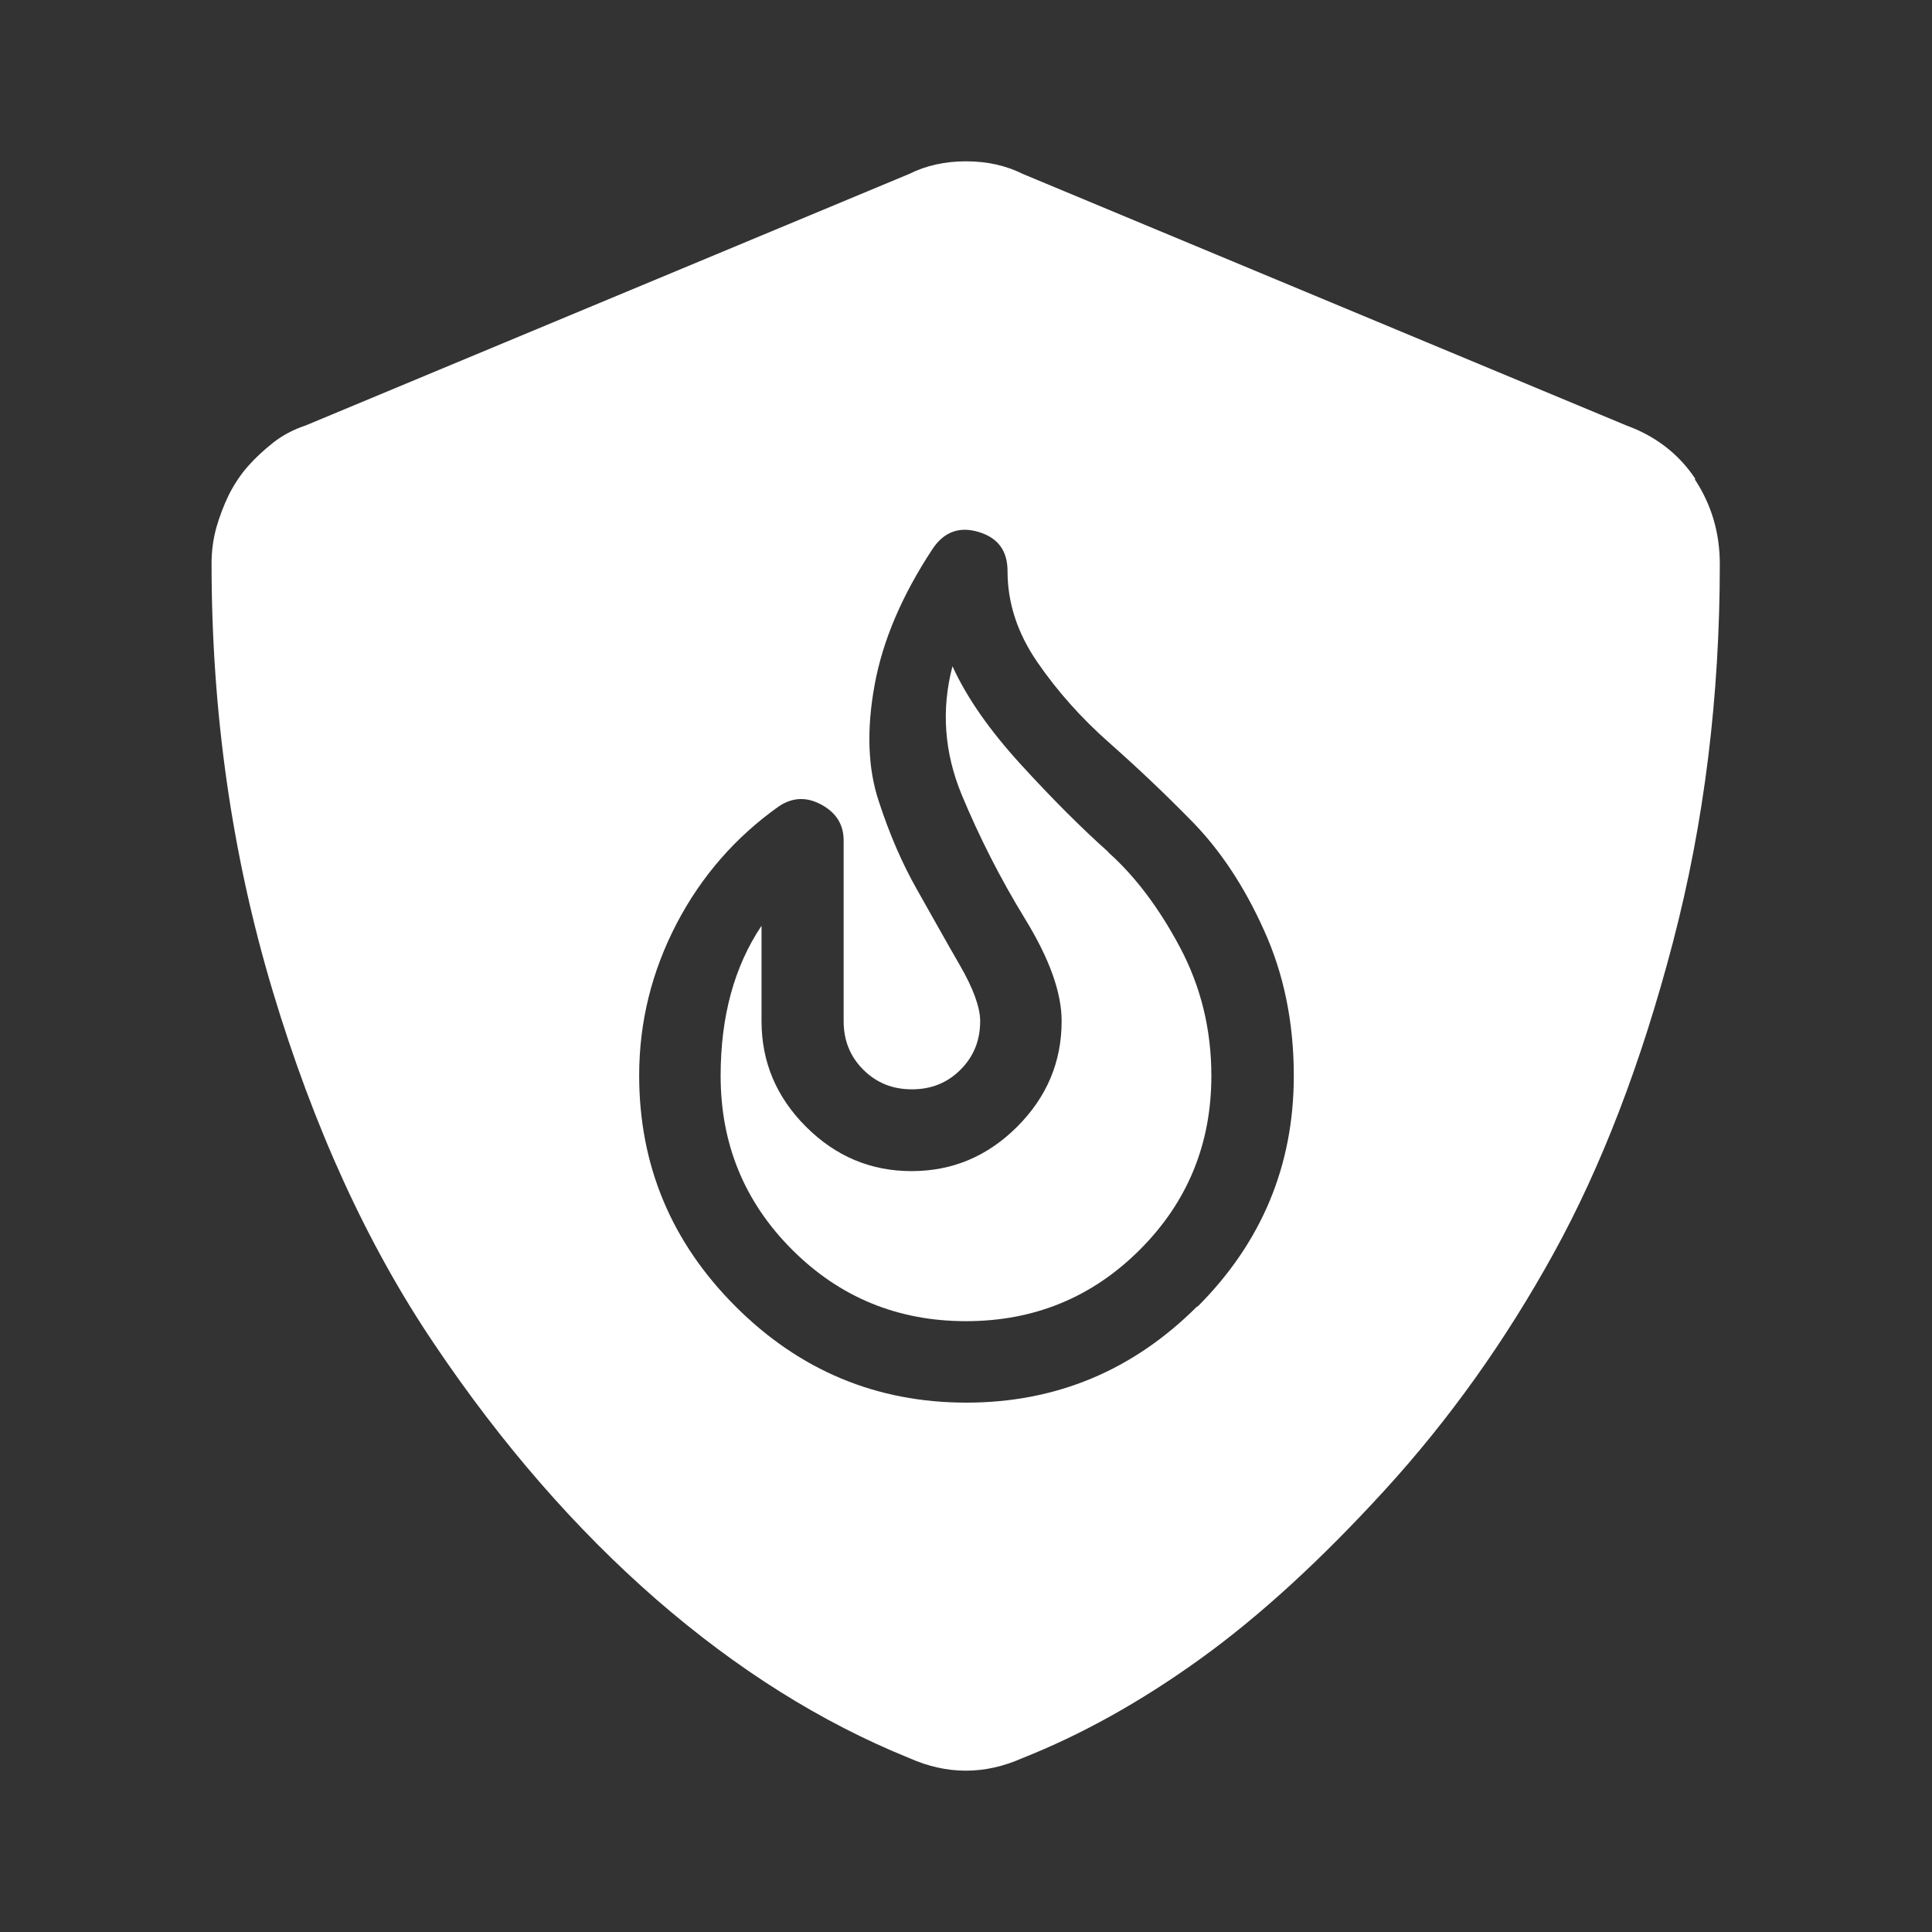
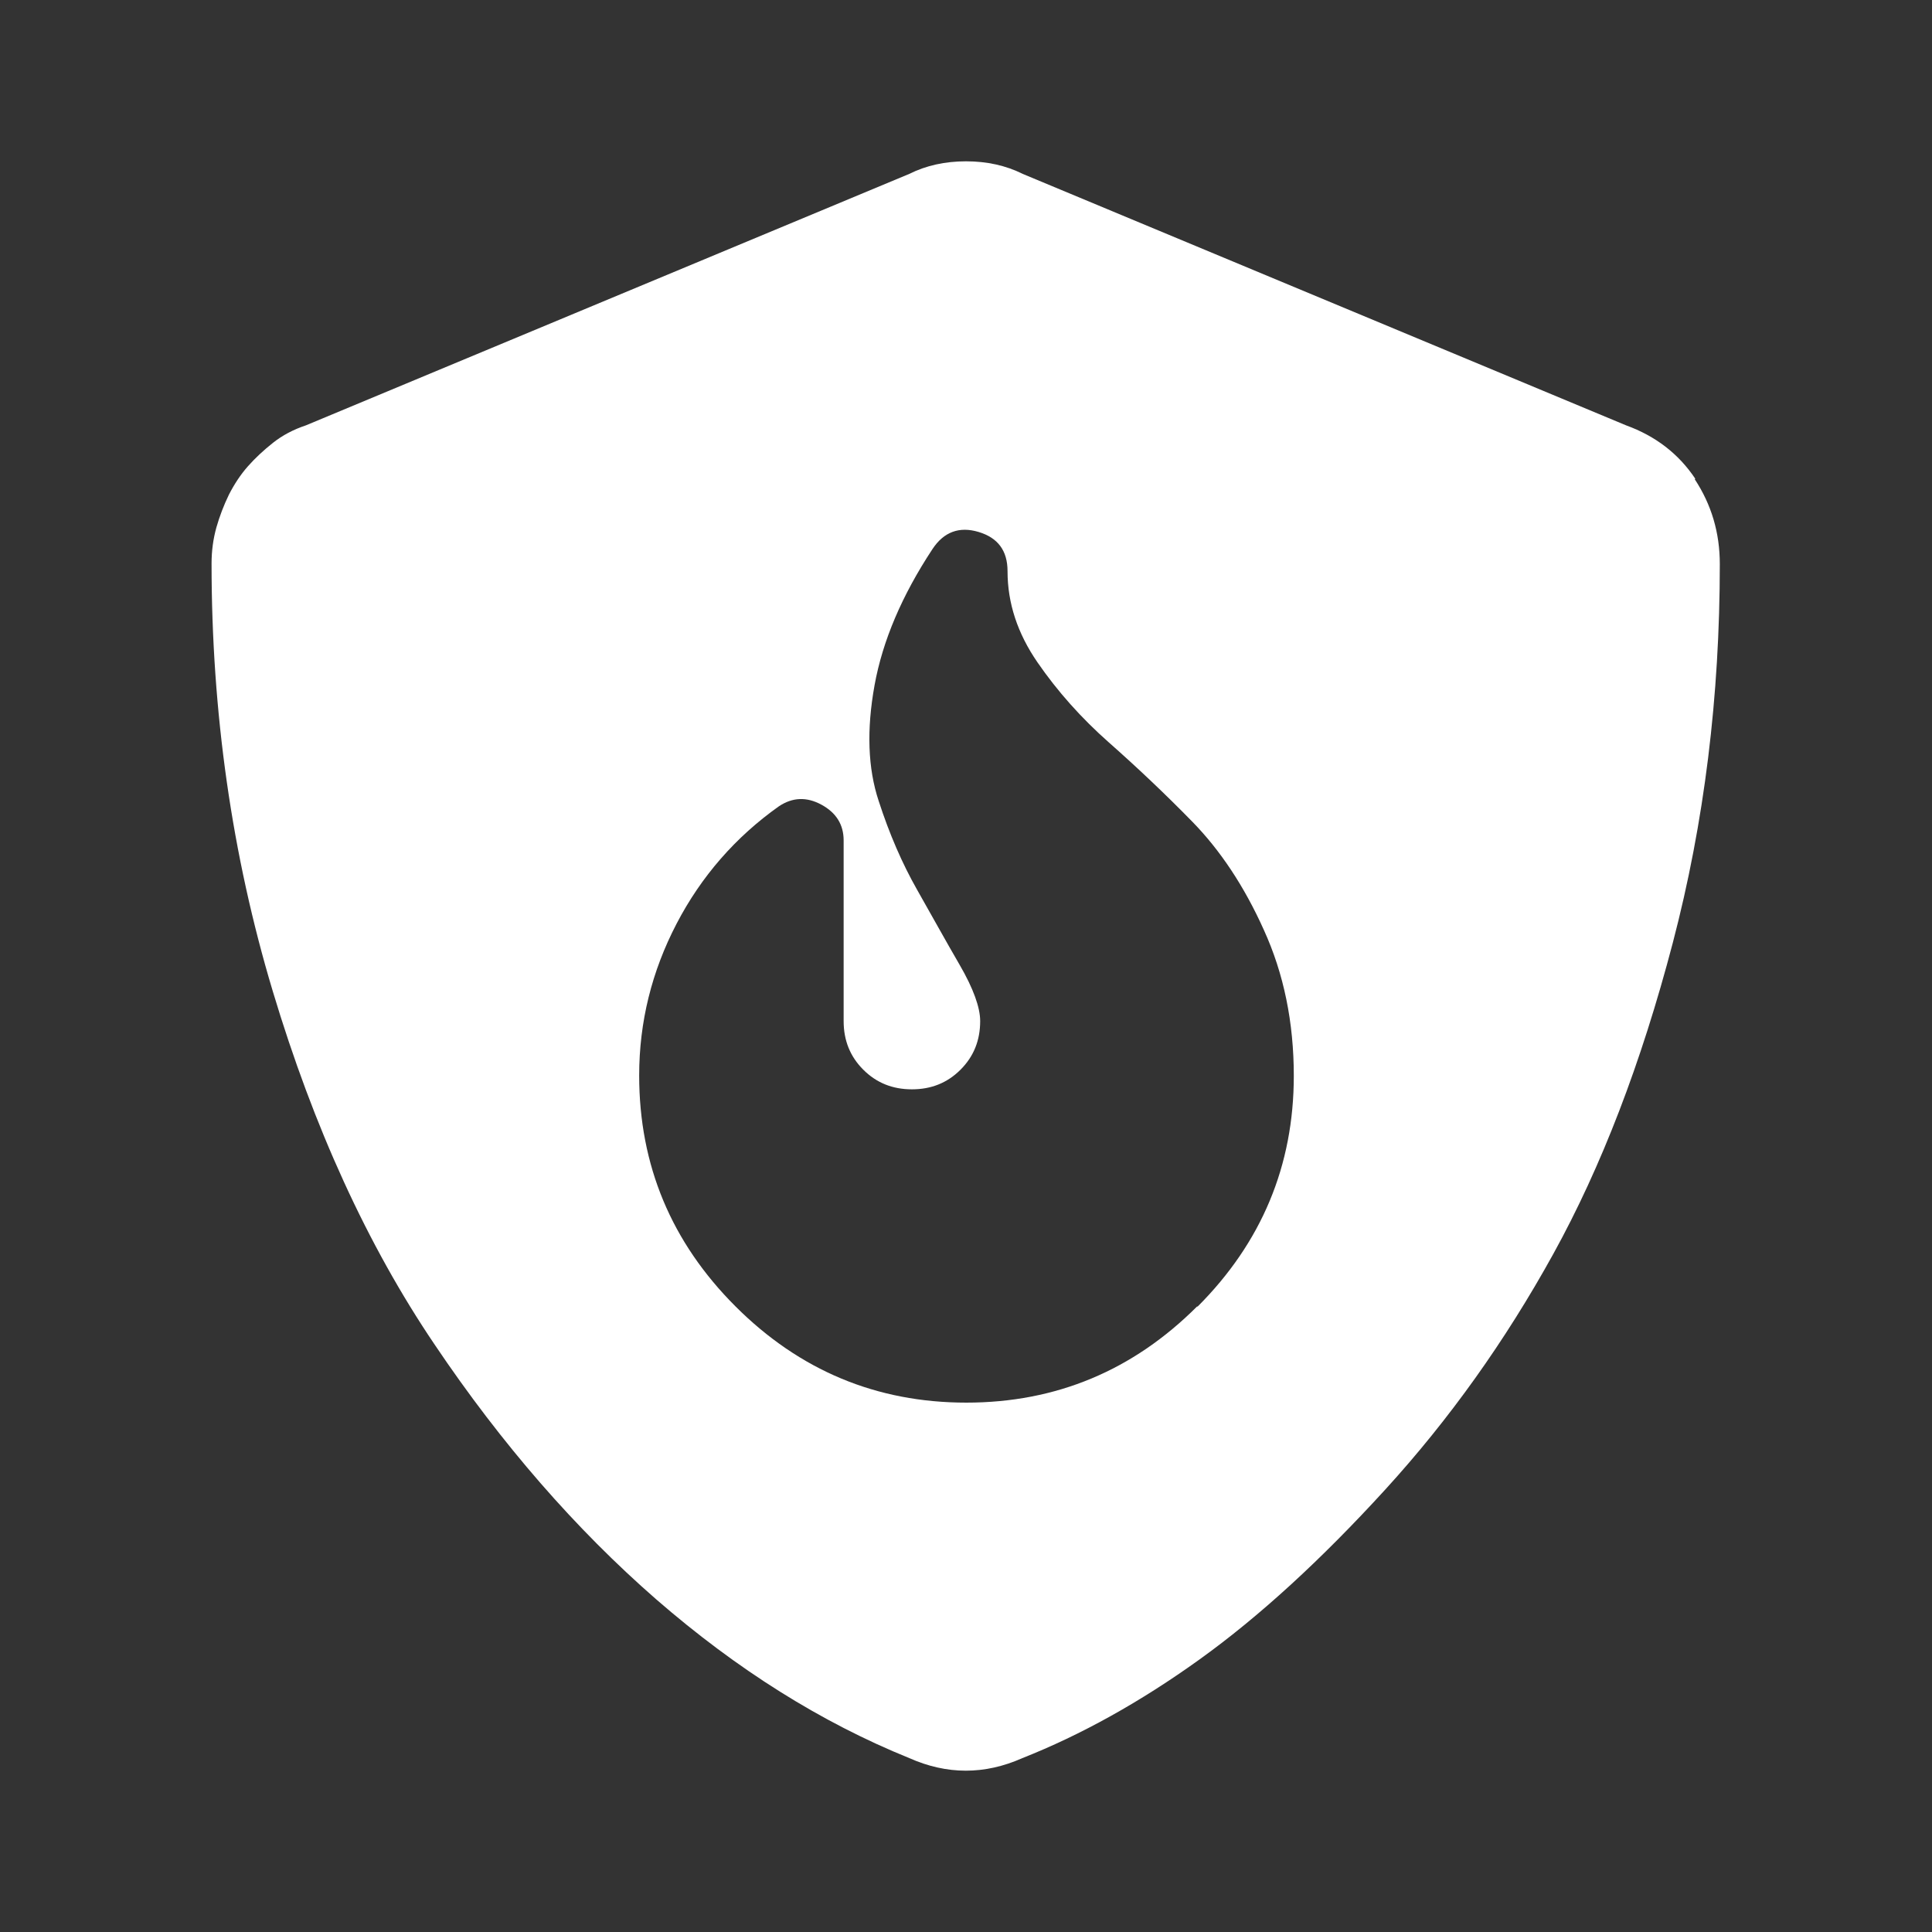
<svg xmlns="http://www.w3.org/2000/svg" id="a" viewBox="0 0 60 60">
  <rect x="0" y="0" width="60" height="60" fill="#333333" stroke="none" />
  <defs>
    <style>.b{fill:#fff;}</style>
  </defs>
  <path class="b" d="m52.65,14.87c-.52-.78-1.24-1.33-2.15-1.66l-18.74-7.81c-.52-.26-1.11-.39-1.76-.39s-1.24.13-1.76.39l-18.74,7.81c-.39.13-.73.31-1.02.54-.29.23-.55.47-.78.73-.23.26-.42.55-.59.88-.16.33-.29.67-.39,1.02-.1.36-.15.73-.15,1.12,0,4.62.63,9.05,1.9,13.28s2.94,7.89,5.03,10.98c2.08,3.09,4.38,5.73,6.88,7.91,2.51,2.18,5.12,3.82,7.86,4.93,1.17.52,2.34.52,3.51,0,1.82-.72,3.66-1.74,5.51-3.07,1.85-1.33,3.77-3.09,5.76-5.27s3.73-4.62,5.22-7.32,2.73-5.92,3.71-9.66c.98-3.74,1.46-7.66,1.46-11.76,0-.98-.26-1.85-.78-2.64Zm-15.47,25.7c-1.99,1.99-4.38,2.99-7.17,2.99s-5.18-1-7.17-2.99c-1.99-1.99-2.99-4.38-2.99-7.17,0-1.66.39-3.23,1.16-4.71s1.84-2.7,3.18-3.65c.42-.28.86-.3,1.32-.05.46.25.69.62.69,1.11v5.61c0,.6.2,1.1.61,1.51s.91.61,1.51.61,1.1-.2,1.51-.61.61-.91.61-1.51c0-.42-.21-1.01-.64-1.75s-.86-1.52-1.32-2.33c-.46-.81-.86-1.73-1.19-2.75-.34-1.02-.38-2.22-.13-3.6.25-1.38.85-2.79,1.8-4.23.35-.53.83-.71,1.43-.53s.9.58.9,1.22c0,.99.31,1.93.93,2.83.62.9,1.36,1.73,2.22,2.49.86.76,1.73,1.58,2.59,2.46s1.61,2,2.22,3.36c.62,1.36.93,2.87.93,4.53,0,2.79-1,5.18-2.99,7.17Z" />
-   <path class="b" d="m34.42,26.46c-.83-.74-1.73-1.64-2.7-2.7-.97-1.06-1.69-2.08-2.14-3.07-.35,1.34-.26,2.67.29,4,.55,1.32,1.2,2.6,1.96,3.84.76,1.24,1.14,2.29,1.14,3.18,0,1.27-.46,2.36-1.38,3.28-.92.92-2.01,1.38-3.28,1.38s-2.36-.46-3.28-1.38c-.92-.92-1.38-2.01-1.38-3.28v-2.96c-.85,1.27-1.27,2.82-1.27,4.66,0,2.12.74,3.92,2.22,5.4s3.28,2.22,5.4,2.22,3.92-.74,5.4-2.22,2.22-3.28,2.22-5.4c0-1.45-.33-2.78-.98-4s-1.39-2.2-2.22-2.94Z" />
</svg>